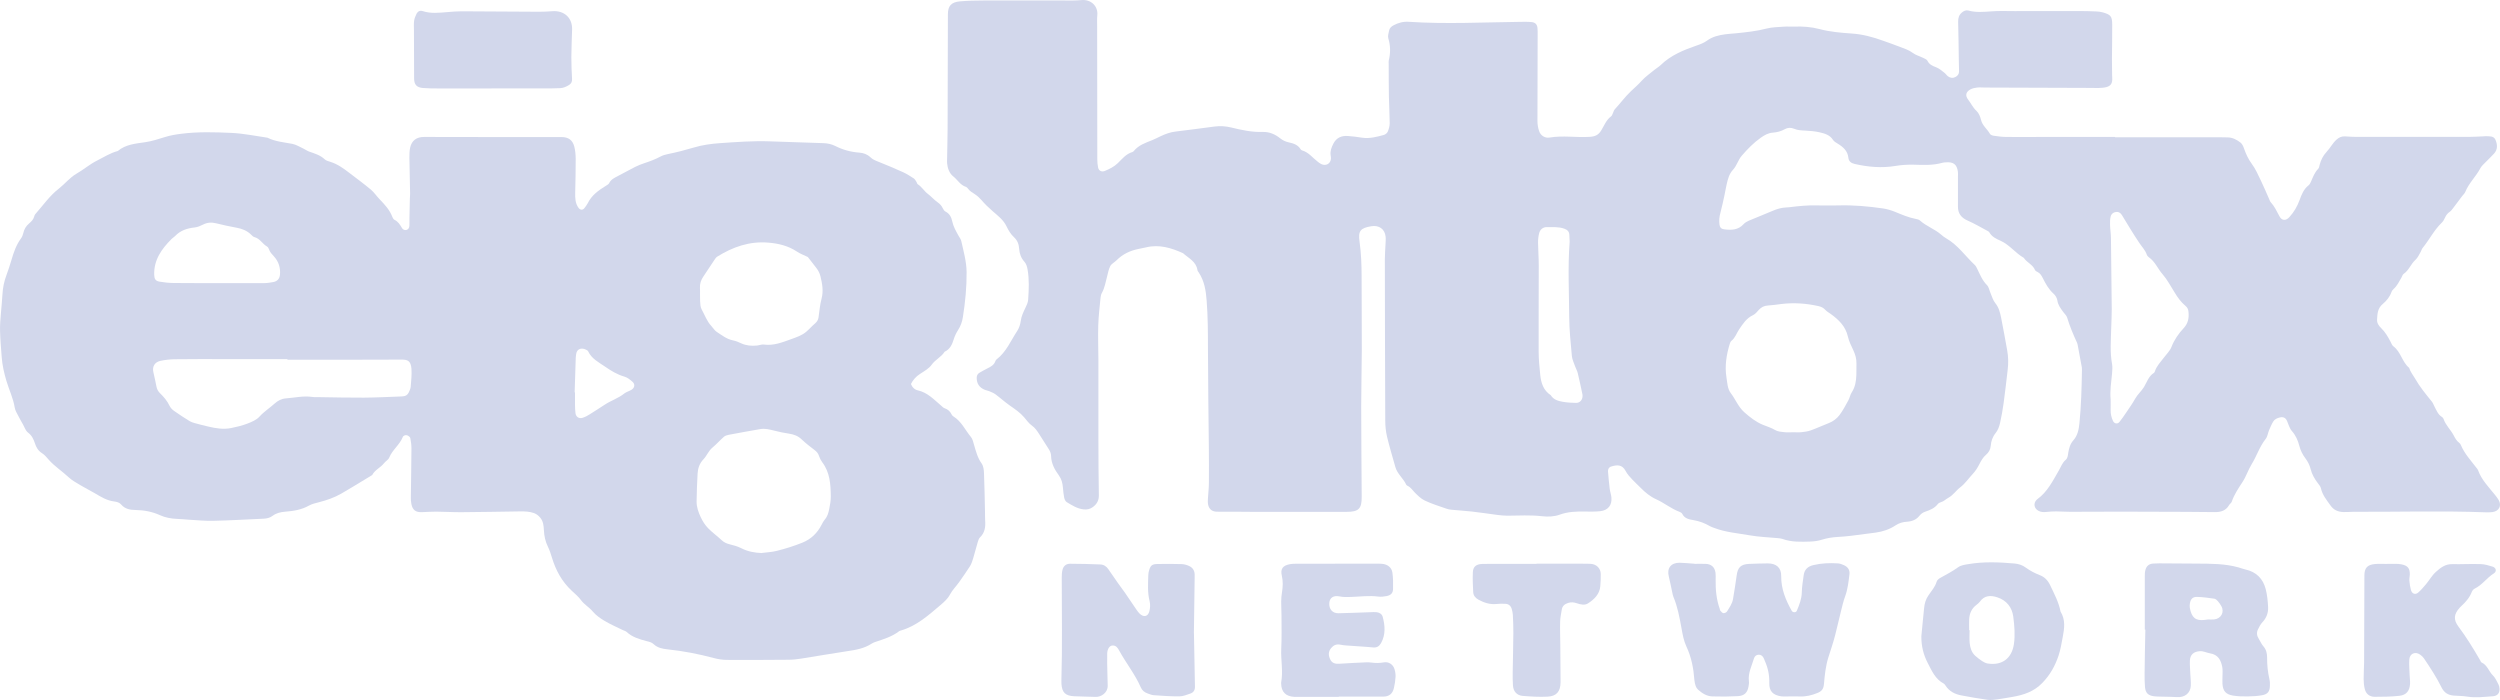
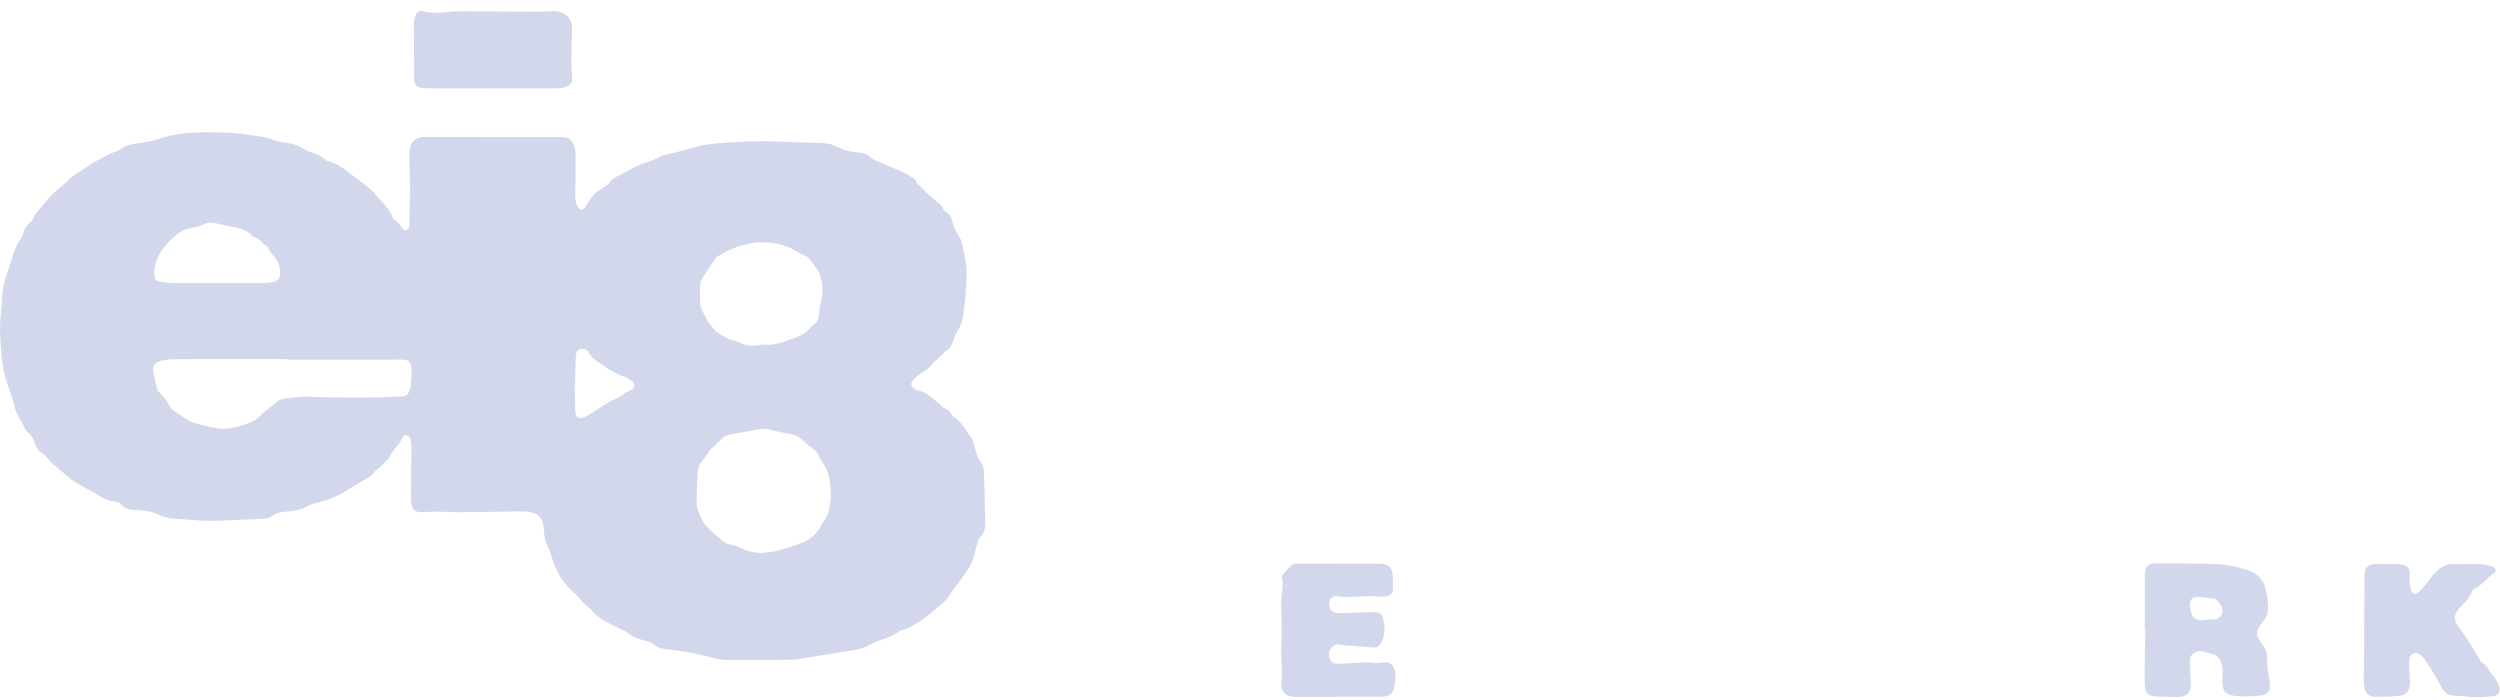
<svg xmlns="http://www.w3.org/2000/svg" width="50" height="14" viewBox="0 0 50 14" fill="none">
-   <path d="M42.303 2.745C42.998 2.745 43.694 2.745 44.389 2.745C44.443 2.745 44.495 2.748 44.549 2.748C44.651 2.748 44.734 2.794 44.808 2.85C44.842 2.876 44.865 2.924 44.879 2.966C44.918 3.076 44.963 3.179 45.035 3.276C45.111 3.377 45.162 3.498 45.218 3.613C45.276 3.733 45.328 3.857 45.382 3.979C45.392 4 45.398 4.025 45.413 4.042C45.489 4.125 45.536 4.225 45.588 4.324C45.635 4.415 45.716 4.421 45.787 4.343C45.88 4.242 45.946 4.127 45.992 4C46.032 3.891 46.074 3.782 46.172 3.706C46.194 3.689 46.207 3.66 46.219 3.634C46.259 3.543 46.291 3.45 46.364 3.376C46.383 3.358 46.385 3.324 46.393 3.296C46.419 3.199 46.461 3.113 46.532 3.037C46.604 2.961 46.65 2.865 46.73 2.793C46.782 2.747 46.833 2.723 46.904 2.728C47.005 2.737 47.106 2.738 47.207 2.738C47.925 2.738 48.645 2.738 49.364 2.738C49.464 2.738 49.566 2.731 49.666 2.727C49.684 2.727 49.702 2.723 49.72 2.724C49.79 2.727 49.874 2.717 49.908 2.793C49.949 2.887 49.958 2.987 49.881 3.072C49.83 3.129 49.773 3.18 49.721 3.235C49.68 3.277 49.632 3.317 49.606 3.367C49.519 3.531 49.377 3.663 49.306 3.837C49.294 3.869 49.265 3.893 49.244 3.921C49.184 4 49.125 4.081 49.065 4.159C49.044 4.186 49.023 4.217 48.995 4.236C48.949 4.267 48.92 4.306 48.898 4.357C48.883 4.393 48.86 4.431 48.831 4.458C48.678 4.606 48.586 4.797 48.453 4.959C48.434 4.981 48.429 5.013 48.414 5.037C48.382 5.092 48.355 5.155 48.309 5.197C48.216 5.28 48.179 5.406 48.073 5.478C48.051 5.493 48.043 5.527 48.029 5.552C47.982 5.633 47.942 5.718 47.87 5.782C47.853 5.797 47.837 5.818 47.83 5.839C47.797 5.936 47.731 6.016 47.657 6.078C47.55 6.166 47.548 6.278 47.541 6.393C47.537 6.462 47.577 6.518 47.623 6.562C47.705 6.641 47.759 6.736 47.811 6.835C47.828 6.865 47.839 6.905 47.865 6.924C48.018 7.035 48.04 7.239 48.183 7.357C48.206 7.436 48.26 7.499 48.301 7.57C48.395 7.737 48.517 7.884 48.637 8.032C48.662 8.063 48.674 8.104 48.694 8.14C48.733 8.211 48.76 8.29 48.836 8.337C48.85 8.346 48.865 8.361 48.87 8.376C48.911 8.501 49.01 8.59 49.071 8.703C49.101 8.76 49.13 8.817 49.184 8.856C49.198 8.867 49.209 8.882 49.216 8.898C49.289 9.073 49.418 9.211 49.531 9.359C49.541 9.373 49.555 9.386 49.56 9.402C49.63 9.598 49.777 9.744 49.903 9.902C49.928 9.934 49.954 9.967 49.974 10.002C50.038 10.116 49.98 10.225 49.846 10.242C49.8 10.248 49.751 10.248 49.704 10.246C48.825 10.213 47.945 10.24 47.066 10.236C47.001 10.236 46.936 10.244 46.871 10.241C46.765 10.238 46.676 10.203 46.612 10.112C46.534 10.003 46.448 9.9 46.418 9.764C46.41 9.727 46.379 9.693 46.355 9.661C46.291 9.576 46.239 9.487 46.213 9.383C46.194 9.305 46.158 9.233 46.107 9.165C46.051 9.092 46.01 9.007 45.986 8.915C45.958 8.809 45.916 8.709 45.838 8.621C45.79 8.567 45.771 8.487 45.74 8.418C45.712 8.355 45.666 8.333 45.597 8.349C45.543 8.362 45.493 8.384 45.465 8.43C45.432 8.484 45.407 8.544 45.382 8.602C45.357 8.661 45.351 8.732 45.313 8.779C45.191 8.933 45.135 9.119 45.034 9.283C44.964 9.396 44.924 9.528 44.851 9.639C44.769 9.766 44.684 9.889 44.635 10.034C44.626 10.06 44.595 10.078 44.581 10.103C44.518 10.214 44.414 10.244 44.294 10.242C44.105 10.24 43.915 10.238 43.724 10.237C43.291 10.235 42.856 10.233 42.423 10.233C42.084 10.233 41.746 10.236 41.407 10.236C41.312 10.236 41.217 10.229 41.122 10.228C41.057 10.228 40.992 10.232 40.927 10.239C40.872 10.245 40.82 10.243 40.771 10.217C40.681 10.171 40.663 10.068 40.731 9.998C40.735 9.994 40.739 9.989 40.744 9.986C40.951 9.836 41.057 9.615 41.18 9.404C41.221 9.334 41.246 9.254 41.312 9.199C41.356 9.162 41.357 9.106 41.365 9.056C41.381 8.964 41.402 8.879 41.47 8.803C41.553 8.71 41.577 8.585 41.589 8.462C41.624 8.11 41.633 7.756 41.639 7.401C41.639 7.385 41.639 7.367 41.637 7.35C41.611 7.207 41.585 7.065 41.558 6.923C41.553 6.9 41.551 6.876 41.541 6.855C41.465 6.691 41.395 6.525 41.343 6.352C41.331 6.311 41.291 6.276 41.264 6.239C41.213 6.168 41.16 6.101 41.147 6.008C41.14 5.961 41.109 5.907 41.071 5.874C40.972 5.785 40.912 5.674 40.855 5.56C40.83 5.513 40.806 5.468 40.755 5.442C40.734 5.432 40.708 5.419 40.7 5.4C40.656 5.291 40.536 5.251 40.476 5.157C40.307 5.061 40.192 4.896 40.009 4.814C39.925 4.778 39.835 4.734 39.787 4.647C39.782 4.637 39.77 4.629 39.761 4.624C39.626 4.552 39.495 4.474 39.354 4.412C39.224 4.355 39.158 4.269 39.159 4.131C39.16 3.933 39.159 3.736 39.159 3.538C39.159 3.503 39.163 3.468 39.158 3.434C39.138 3.287 39.067 3.234 38.916 3.247C38.893 3.248 38.869 3.249 38.846 3.256C38.66 3.309 38.471 3.3 38.28 3.294C38.156 3.291 38.03 3.298 37.907 3.319C37.633 3.364 37.363 3.341 37.094 3.279C37.023 3.263 36.975 3.228 36.967 3.153C36.953 3.018 36.863 2.939 36.754 2.873C36.72 2.852 36.681 2.83 36.66 2.798C36.597 2.698 36.494 2.67 36.391 2.646C36.299 2.625 36.202 2.617 36.108 2.612C36.031 2.608 35.955 2.607 35.882 2.575C35.818 2.548 35.752 2.551 35.693 2.585C35.619 2.627 35.541 2.646 35.456 2.653C35.366 2.659 35.291 2.701 35.216 2.754C35.069 2.858 34.948 2.984 34.834 3.116C34.763 3.198 34.735 3.315 34.662 3.393C34.579 3.482 34.557 3.586 34.532 3.692C34.516 3.759 34.506 3.829 34.491 3.897C34.465 4.015 34.441 4.135 34.409 4.253C34.386 4.333 34.379 4.413 34.39 4.494C34.397 4.548 34.426 4.58 34.481 4.586C34.627 4.606 34.765 4.602 34.874 4.481C34.9 4.452 34.939 4.431 34.976 4.414C35.133 4.347 35.293 4.286 35.45 4.218C35.538 4.18 35.627 4.153 35.724 4.149C35.795 4.147 35.865 4.133 35.936 4.127C36.025 4.12 36.113 4.109 36.202 4.108C36.392 4.105 36.583 4.114 36.773 4.108C37.071 4.1 37.367 4.126 37.66 4.169C37.742 4.181 37.822 4.205 37.899 4.236C38.036 4.292 38.17 4.351 38.318 4.379C38.346 4.384 38.379 4.392 38.399 4.41C38.526 4.525 38.694 4.58 38.822 4.692C38.853 4.719 38.885 4.745 38.921 4.765C39.157 4.899 39.306 5.122 39.498 5.302C39.519 5.322 39.531 5.351 39.544 5.376C39.6 5.49 39.645 5.608 39.74 5.703C39.778 5.741 39.787 5.808 39.81 5.861C39.84 5.93 39.86 6.008 39.907 6.064C39.978 6.152 40.001 6.251 40.022 6.352C40.065 6.569 40.104 6.785 40.143 7.002C40.167 7.135 40.17 7.268 40.153 7.401C40.127 7.62 40.103 7.84 40.073 8.058C40.054 8.196 40.03 8.334 39.999 8.469C39.983 8.536 39.957 8.606 39.914 8.659C39.851 8.736 39.822 8.823 39.815 8.915C39.808 8.99 39.777 9.046 39.721 9.095C39.662 9.145 39.625 9.21 39.59 9.278C39.554 9.351 39.509 9.422 39.454 9.48C39.37 9.569 39.303 9.673 39.203 9.748C39.12 9.811 39.064 9.903 38.967 9.956C38.916 9.983 38.877 10.028 38.817 10.044C38.795 10.05 38.771 10.063 38.757 10.08C38.693 10.164 38.6 10.202 38.504 10.234C38.457 10.25 38.421 10.276 38.39 10.314C38.329 10.393 38.241 10.428 38.143 10.434C38.057 10.439 37.981 10.461 37.91 10.508C37.79 10.588 37.656 10.632 37.513 10.652C37.348 10.675 37.184 10.696 37.019 10.716C36.931 10.726 36.842 10.735 36.753 10.739C36.645 10.745 36.541 10.762 36.438 10.794C36.366 10.817 36.287 10.828 36.211 10.831C36.021 10.837 35.831 10.845 35.647 10.778C35.619 10.768 35.589 10.767 35.559 10.763C35.37 10.745 35.179 10.739 34.992 10.706C34.754 10.664 34.509 10.646 34.28 10.557C34.252 10.546 34.223 10.538 34.198 10.523C34.095 10.463 33.987 10.422 33.867 10.402C33.78 10.388 33.69 10.37 33.645 10.277C33.636 10.258 33.611 10.245 33.589 10.236C33.422 10.174 33.285 10.058 33.123 9.985C33.003 9.931 32.904 9.849 32.813 9.756C32.759 9.701 32.702 9.651 32.65 9.595C32.598 9.54 32.547 9.486 32.511 9.417C32.444 9.29 32.342 9.292 32.22 9.332C32.176 9.346 32.157 9.387 32.16 9.429C32.169 9.545 32.18 9.66 32.194 9.775C32.201 9.833 32.222 9.889 32.228 9.946C32.244 10.102 32.162 10.207 32.003 10.224C31.904 10.234 31.801 10.233 31.701 10.231C31.527 10.228 31.358 10.233 31.192 10.294C31.08 10.334 30.958 10.338 30.839 10.324C30.608 10.298 30.376 10.312 30.145 10.314C30.08 10.314 30.015 10.306 29.951 10.299C29.78 10.277 29.61 10.25 29.439 10.231C29.304 10.216 29.167 10.208 29.031 10.195C28.995 10.192 28.96 10.185 28.927 10.173C28.782 10.122 28.634 10.077 28.496 10.011C28.419 9.975 28.353 9.909 28.292 9.847C28.247 9.801 28.214 9.745 28.152 9.717C28.142 9.711 28.13 9.704 28.125 9.695C28.068 9.567 27.945 9.479 27.907 9.34C27.851 9.139 27.79 8.939 27.741 8.735C27.716 8.629 27.705 8.518 27.705 8.407C27.7 7.333 27.699 6.258 27.697 5.184C27.697 5.086 27.706 4.986 27.71 4.888C27.712 4.836 27.718 4.783 27.712 4.732C27.696 4.58 27.579 4.498 27.424 4.525C27.208 4.561 27.16 4.619 27.191 4.832C27.223 5.064 27.232 5.295 27.232 5.527C27.232 6.021 27.237 6.514 27.236 7.008C27.235 7.38 27.224 7.751 27.224 8.123C27.224 8.728 27.231 9.332 27.234 9.935C27.236 10.175 27.174 10.237 26.932 10.237C26.302 10.237 25.673 10.238 25.043 10.237C24.811 10.237 24.579 10.231 24.348 10.234C24.251 10.236 24.18 10.192 24.161 10.086C24.154 10.047 24.157 10.005 24.159 9.965C24.165 9.861 24.178 9.757 24.178 9.653C24.181 9.421 24.178 9.189 24.177 8.956C24.171 8.294 24.16 7.631 24.159 6.969C24.159 6.65 24.158 6.33 24.133 6.012C24.118 5.813 24.088 5.619 23.974 5.448C23.964 5.434 23.951 5.419 23.949 5.402C23.924 5.231 23.772 5.164 23.661 5.064C23.426 4.958 23.185 4.883 22.922 4.947C22.869 4.959 22.817 4.97 22.765 4.98C22.599 5.014 22.453 5.084 22.333 5.204C22.292 5.246 22.231 5.274 22.206 5.321C22.171 5.386 22.16 5.464 22.14 5.537C22.111 5.643 22.095 5.753 22.041 5.852C22.024 5.881 22.014 5.918 22.011 5.952C21.993 6.136 21.971 6.321 21.965 6.507C21.958 6.739 21.967 6.971 21.968 7.203C21.968 7.732 21.966 8.26 21.968 8.789C21.968 9.161 21.971 9.532 21.977 9.904C21.979 10.007 21.939 10.081 21.857 10.141C21.802 10.182 21.742 10.195 21.673 10.188C21.544 10.174 21.439 10.105 21.334 10.042C21.308 10.026 21.291 9.986 21.284 9.955C21.27 9.887 21.264 9.817 21.258 9.748C21.25 9.661 21.232 9.583 21.176 9.506C21.093 9.393 21.025 9.268 21.022 9.122C21.021 9.067 21.001 9.021 20.971 8.976C20.908 8.879 20.847 8.779 20.783 8.681C20.742 8.618 20.702 8.556 20.636 8.51C20.575 8.468 20.532 8.402 20.482 8.345C20.402 8.252 20.302 8.184 20.201 8.114C20.1 8.044 20.009 7.96 19.909 7.886C19.873 7.859 19.828 7.843 19.785 7.824C19.758 7.812 19.728 7.809 19.7 7.798C19.587 7.752 19.534 7.674 19.534 7.556C19.534 7.512 19.551 7.477 19.591 7.454C19.642 7.425 19.693 7.395 19.746 7.369C19.817 7.335 19.883 7.299 19.909 7.219C19.913 7.209 19.921 7.198 19.929 7.19C20.126 7.04 20.216 6.813 20.346 6.616C20.383 6.559 20.406 6.487 20.415 6.42C20.427 6.324 20.467 6.243 20.507 6.159C20.532 6.108 20.559 6.052 20.563 5.996C20.577 5.793 20.587 5.59 20.551 5.387C20.54 5.329 20.526 5.276 20.484 5.23C20.42 5.158 20.39 5.072 20.383 4.975C20.377 4.887 20.351 4.81 20.279 4.743C20.216 4.686 20.169 4.607 20.132 4.53C20.07 4.397 19.954 4.312 19.849 4.22C19.769 4.151 19.695 4.078 19.626 3.998C19.588 3.955 19.544 3.914 19.495 3.883C19.445 3.851 19.395 3.822 19.36 3.773C19.349 3.759 19.335 3.743 19.321 3.738C19.205 3.703 19.152 3.596 19.065 3.528C18.989 3.469 18.951 3.367 18.942 3.265C18.939 3.237 18.942 3.208 18.942 3.178C18.945 2.975 18.951 2.772 18.952 2.569C18.955 1.808 18.957 1.047 18.958 0.286C18.958 0.119 19.024 0.043 19.2 0.027C19.354 0.014 19.509 0.01 19.663 0.01C20.21 0.008 20.756 0.01 21.303 0.01C21.41 0.01 21.518 0.013 21.624 0.002C21.826 -0.019 21.965 0.131 21.946 0.304C21.939 0.378 21.943 0.455 21.943 0.53C21.944 1.413 21.945 2.296 21.946 3.179C21.946 3.237 21.95 3.296 21.962 3.352C21.977 3.418 22.035 3.445 22.099 3.418C22.191 3.379 22.277 3.338 22.354 3.265C22.44 3.182 22.518 3.08 22.644 3.042C22.654 3.039 22.667 3.031 22.674 3.023C22.77 2.902 22.912 2.856 23.049 2.801C23.104 2.779 23.156 2.751 23.209 2.726C23.305 2.681 23.404 2.643 23.512 2.631C23.771 2.601 24.03 2.564 24.289 2.531C24.402 2.516 24.513 2.523 24.625 2.55C24.832 2.601 25.041 2.646 25.258 2.639C25.388 2.635 25.503 2.686 25.602 2.765C25.655 2.807 25.708 2.832 25.774 2.847C25.867 2.867 25.959 2.895 26.012 2.985C26.017 2.994 26.028 3.003 26.039 3.007C26.171 3.044 26.249 3.153 26.351 3.231C26.374 3.249 26.398 3.269 26.424 3.281C26.516 3.326 26.61 3.276 26.619 3.176C26.62 3.153 26.617 3.13 26.613 3.107C26.6 3.022 26.629 2.949 26.667 2.874C26.729 2.752 26.831 2.711 26.959 2.72C27.054 2.726 27.148 2.739 27.242 2.754C27.394 2.776 27.538 2.737 27.68 2.698C27.71 2.689 27.745 2.659 27.756 2.631C27.778 2.579 27.794 2.52 27.794 2.465C27.793 2.285 27.781 2.105 27.778 1.926C27.774 1.71 27.775 1.496 27.774 1.281C27.774 1.258 27.77 1.233 27.775 1.211C27.812 1.061 27.811 0.915 27.766 0.766C27.752 0.72 27.772 0.663 27.782 0.611C27.791 0.562 27.824 0.532 27.869 0.507C27.965 0.455 28.067 0.428 28.176 0.436C28.918 0.485 29.661 0.446 30.403 0.437C30.48 0.436 30.558 0.434 30.635 0.442C30.704 0.449 30.741 0.488 30.749 0.555C30.754 0.6 30.753 0.647 30.753 0.693C30.752 1.269 30.749 1.843 30.749 2.419C30.749 2.487 30.76 2.559 30.783 2.623C30.812 2.711 30.899 2.767 30.992 2.751C31.258 2.706 31.525 2.754 31.792 2.737C31.899 2.731 31.967 2.702 32.023 2.611C32.084 2.514 32.123 2.399 32.223 2.326C32.24 2.314 32.246 2.287 32.257 2.266C32.27 2.24 32.276 2.209 32.294 2.188C32.405 2.069 32.5 1.936 32.619 1.824C32.691 1.755 32.766 1.692 32.833 1.616C32.907 1.534 33 1.471 33.086 1.399C33.127 1.365 33.175 1.339 33.212 1.303C33.415 1.105 33.67 1.001 33.934 0.91C34.006 0.886 34.08 0.857 34.14 0.813C34.25 0.732 34.375 0.704 34.504 0.686C34.574 0.676 34.646 0.673 34.718 0.666C34.924 0.645 35.13 0.624 35.332 0.571C35.446 0.542 35.567 0.542 35.685 0.533C35.75 0.528 35.816 0.535 35.881 0.532C36.054 0.526 36.225 0.537 36.393 0.582C36.6 0.637 36.814 0.655 37.028 0.67C37.25 0.684 37.46 0.741 37.666 0.816C37.777 0.857 37.89 0.894 38 0.938C38.088 0.972 38.177 0.999 38.255 1.058C38.315 1.103 38.393 1.123 38.462 1.157C38.493 1.172 38.535 1.188 38.548 1.214C38.585 1.29 38.649 1.318 38.724 1.346C38.783 1.368 38.833 1.414 38.884 1.452C38.912 1.473 38.931 1.504 38.959 1.526C39.004 1.56 39.056 1.568 39.109 1.54C39.155 1.516 39.181 1.48 39.181 1.429C39.181 1.348 39.178 1.266 39.176 1.185C39.172 0.935 39.17 0.686 39.163 0.436C39.161 0.36 39.18 0.299 39.238 0.25C39.276 0.218 39.319 0.198 39.368 0.211C39.521 0.253 39.673 0.238 39.828 0.227C39.981 0.215 40.136 0.222 40.29 0.222C40.73 0.222 41.17 0.221 41.61 0.221C41.716 0.221 41.824 0.225 41.93 0.229C41.971 0.231 42.014 0.236 42.053 0.247C42.216 0.293 42.243 0.325 42.244 0.493C42.246 0.72 42.24 0.947 42.239 1.173C42.239 1.283 42.24 1.393 42.242 1.504C42.242 1.532 42.247 1.562 42.245 1.591C42.242 1.675 42.21 1.72 42.125 1.743C42.074 1.756 42.02 1.758 41.967 1.76C41.884 1.761 41.8 1.758 41.717 1.758C41.045 1.755 40.374 1.754 39.703 1.751C39.649 1.751 39.595 1.745 39.542 1.751C39.496 1.756 39.448 1.767 39.408 1.788C39.319 1.837 39.299 1.91 39.362 1.991C39.419 2.064 39.456 2.15 39.528 2.216C39.576 2.26 39.606 2.334 39.621 2.4C39.649 2.515 39.746 2.581 39.799 2.677C39.81 2.698 39.848 2.711 39.875 2.715C39.958 2.727 40.04 2.738 40.123 2.739C40.361 2.742 40.598 2.739 40.836 2.739C41.323 2.739 41.81 2.739 42.297 2.739L42.303 2.745ZM35.867 8.645C35.921 8.645 35.974 8.65 36.027 8.644C36.091 8.637 36.157 8.629 36.217 8.607C36.339 8.563 36.456 8.508 36.578 8.461C36.663 8.428 36.735 8.372 36.787 8.305C36.857 8.213 36.911 8.109 36.967 8.007C36.995 7.957 37.003 7.895 37.035 7.847C37.105 7.74 37.123 7.621 37.127 7.499C37.13 7.424 37.127 7.348 37.129 7.273C37.132 7.178 37.106 7.09 37.066 7.004C37.023 6.915 36.979 6.824 36.957 6.729C36.911 6.527 36.776 6.396 36.616 6.28C36.578 6.253 36.536 6.23 36.505 6.196C36.467 6.154 36.422 6.134 36.369 6.122C36.123 6.067 35.876 6.05 35.627 6.08C35.538 6.091 35.45 6.105 35.361 6.11C35.284 6.114 35.226 6.143 35.176 6.198C35.141 6.236 35.106 6.282 35.06 6.303C34.929 6.364 34.858 6.477 34.783 6.587C34.731 6.664 34.705 6.757 34.627 6.818C34.611 6.83 34.602 6.857 34.595 6.878C34.528 7.096 34.493 7.319 34.529 7.547C34.547 7.656 34.548 7.774 34.616 7.863C34.711 7.987 34.764 8.136 34.886 8.245C35.001 8.346 35.118 8.439 35.26 8.497C35.342 8.53 35.426 8.555 35.503 8.601C35.555 8.633 35.627 8.637 35.69 8.644C35.749 8.651 35.809 8.645 35.868 8.645L35.867 8.645ZM42.213 7.991C42.213 8.061 42.215 8.13 42.213 8.2C42.211 8.277 42.228 8.35 42.26 8.419C42.287 8.476 42.35 8.487 42.389 8.439C42.437 8.38 42.479 8.317 42.522 8.254C42.583 8.162 42.649 8.073 42.702 7.976C42.751 7.888 42.829 7.824 42.88 7.74C42.939 7.642 42.971 7.525 43.078 7.458C43.087 7.452 43.094 7.44 43.097 7.429C43.131 7.32 43.212 7.241 43.278 7.152C43.33 7.082 43.399 7.018 43.429 6.94C43.485 6.795 43.571 6.673 43.675 6.561C43.762 6.468 43.782 6.359 43.77 6.238C43.766 6.189 43.75 6.151 43.71 6.118C43.619 6.042 43.551 5.947 43.491 5.847C43.414 5.724 43.345 5.592 43.251 5.484C43.155 5.375 43.102 5.232 42.978 5.146C42.959 5.133 42.942 5.112 42.935 5.091C42.904 5.001 42.837 4.935 42.786 4.858C42.666 4.68 42.556 4.495 42.444 4.311C42.418 4.267 42.387 4.237 42.334 4.239C42.273 4.241 42.229 4.275 42.214 4.327C42.2 4.381 42.199 4.441 42.201 4.497C42.203 4.584 42.218 4.67 42.219 4.757C42.226 5.233 42.231 5.708 42.235 6.185C42.236 6.312 42.227 6.44 42.224 6.567C42.219 6.804 42.197 7.041 42.241 7.279C42.252 7.34 42.246 7.406 42.241 7.469C42.225 7.642 42.196 7.815 42.213 7.99V7.991ZM31.393 4.835C31.391 4.805 31.388 4.753 31.387 4.701C31.386 4.634 31.35 4.597 31.287 4.574C31.171 4.532 31.052 4.545 30.935 4.542C30.86 4.541 30.799 4.592 30.782 4.668C30.767 4.729 30.76 4.793 30.761 4.857C30.763 5.008 30.775 5.158 30.775 5.308C30.775 5.883 30.771 6.457 30.773 7.032C30.773 7.188 30.79 7.345 30.805 7.501C30.822 7.66 30.868 7.808 31.015 7.904C31.069 7.993 31.162 8.02 31.255 8.036C31.343 8.051 31.432 8.057 31.521 8.058C31.598 8.059 31.65 7.998 31.651 7.921C31.651 7.904 31.65 7.886 31.645 7.869C31.616 7.733 31.588 7.597 31.555 7.462C31.545 7.417 31.519 7.376 31.504 7.332C31.48 7.261 31.443 7.19 31.437 7.118C31.413 6.857 31.386 6.597 31.384 6.336C31.382 5.843 31.354 5.35 31.393 4.835Z" fill="#D2D7EB" />
  <path d="M18.216 7.674C18.243 7.746 18.294 7.794 18.356 7.807C18.554 7.851 18.68 7.993 18.823 8.113C18.846 8.132 18.866 8.157 18.893 8.165C18.96 8.187 19.003 8.229 19.033 8.29C19.04 8.306 19.054 8.32 19.069 8.329C19.231 8.429 19.303 8.601 19.419 8.74C19.454 8.782 19.465 8.845 19.482 8.901C19.52 9.029 19.551 9.156 19.633 9.27C19.67 9.323 19.678 9.402 19.68 9.47C19.691 9.725 19.694 9.981 19.7 10.236C19.702 10.294 19.699 10.352 19.703 10.411C19.712 10.537 19.699 10.653 19.599 10.749C19.576 10.772 19.565 10.809 19.555 10.842C19.523 10.948 19.497 11.055 19.465 11.161C19.448 11.216 19.431 11.272 19.401 11.322C19.333 11.43 19.258 11.534 19.185 11.639C19.125 11.725 19.049 11.797 18.998 11.893C18.957 11.972 18.882 12.04 18.811 12.1C18.569 12.305 18.333 12.52 18.015 12.611C18.004 12.614 17.992 12.617 17.983 12.624C17.84 12.734 17.669 12.785 17.5 12.841C17.478 12.849 17.456 12.859 17.436 12.871C17.289 12.968 17.121 12.998 16.949 13.023C16.638 13.07 16.328 13.124 16.018 13.173C15.937 13.186 15.852 13.195 15.77 13.195C15.36 13.199 14.95 13.2 14.54 13.198C14.453 13.198 14.362 13.184 14.277 13.161C13.973 13.08 13.665 13.02 13.352 12.987C13.249 12.976 13.151 12.957 13.074 12.884C13.034 12.845 12.982 12.835 12.93 12.822C12.787 12.784 12.644 12.743 12.532 12.638C12.512 12.62 12.479 12.613 12.453 12.6C12.331 12.54 12.206 12.486 12.089 12.416C12.005 12.366 11.919 12.306 11.857 12.232C11.785 12.145 11.686 12.093 11.618 12C11.569 11.933 11.498 11.874 11.435 11.815C11.235 11.629 11.115 11.404 11.038 11.15C11.016 11.078 10.993 11.005 10.96 10.938C10.907 10.831 10.883 10.72 10.878 10.602C10.873 10.516 10.866 10.428 10.806 10.355C10.771 10.313 10.733 10.282 10.681 10.262C10.589 10.229 10.495 10.227 10.4 10.228C10.008 10.234 9.616 10.241 9.224 10.244C9.057 10.245 8.891 10.234 8.725 10.233C8.631 10.233 8.536 10.239 8.441 10.243C8.315 10.248 8.253 10.203 8.228 10.082C8.218 10.037 8.216 9.989 8.217 9.944C8.221 9.618 8.227 9.293 8.229 8.968C8.229 8.9 8.22 8.829 8.206 8.762C8.202 8.74 8.17 8.717 8.145 8.707C8.11 8.695 8.068 8.709 8.054 8.744C7.993 8.897 7.847 8.997 7.785 9.151C7.767 9.196 7.71 9.225 7.678 9.267C7.61 9.354 7.496 9.398 7.444 9.501C7.314 9.579 7.183 9.659 7.053 9.738C6.978 9.783 6.902 9.828 6.826 9.872C6.687 9.952 6.537 10.004 6.381 10.044C6.312 10.062 6.24 10.078 6.179 10.112C6.03 10.196 5.867 10.221 5.701 10.234C5.609 10.242 5.526 10.261 5.453 10.316C5.399 10.356 5.339 10.371 5.27 10.374C4.937 10.388 4.605 10.409 4.273 10.416C4.108 10.421 3.941 10.403 3.775 10.394C3.698 10.389 3.621 10.38 3.543 10.378C3.424 10.373 3.307 10.353 3.198 10.303C3.044 10.233 2.881 10.203 2.714 10.2C2.603 10.199 2.501 10.181 2.425 10.092C2.389 10.049 2.335 10.036 2.282 10.029C2.136 10.011 2.017 9.936 1.895 9.864C1.804 9.811 1.708 9.763 1.617 9.709C1.532 9.657 1.441 9.61 1.37 9.543C1.243 9.423 1.092 9.328 0.976 9.196C0.933 9.148 0.892 9.095 0.838 9.062C0.762 9.013 0.725 8.948 0.699 8.868C0.672 8.786 0.638 8.71 0.561 8.652C0.513 8.617 0.492 8.546 0.461 8.491C0.43 8.436 0.397 8.381 0.369 8.324C0.34 8.268 0.303 8.21 0.294 8.149C0.264 7.963 0.181 7.795 0.128 7.617C0.082 7.46 0.045 7.302 0.034 7.14C0.021 6.966 0.005 6.792 0.001 6.618C-0.003 6.502 0.009 6.385 0.018 6.27C0.027 6.143 0.043 6.016 0.049 5.888C0.056 5.753 0.083 5.624 0.131 5.497C0.168 5.4 0.199 5.3 0.229 5.2C0.273 5.049 0.323 4.901 0.418 4.771C0.442 4.74 0.457 4.7 0.466 4.662C0.483 4.585 0.521 4.52 0.581 4.47C0.627 4.431 0.667 4.391 0.684 4.331C0.688 4.314 0.694 4.297 0.705 4.284C0.86 4.109 0.993 3.914 1.18 3.77C1.3 3.676 1.394 3.553 1.528 3.475C1.67 3.394 1.794 3.285 1.942 3.211C2.078 3.143 2.206 3.059 2.356 3.02C2.514 2.887 2.709 2.873 2.904 2.844C3.038 2.825 3.169 2.781 3.299 2.741C3.407 2.707 3.517 2.689 3.629 2.675C3.961 2.633 4.295 2.643 4.626 2.658C4.868 2.668 5.108 2.72 5.349 2.754C5.505 2.832 5.678 2.845 5.846 2.877C5.925 2.892 5.997 2.94 6.072 2.974C6.109 2.991 6.143 3.017 6.181 3.031C6.292 3.07 6.406 3.102 6.495 3.187C6.523 3.213 6.568 3.225 6.608 3.237C6.752 3.282 6.87 3.368 6.987 3.458C7.131 3.568 7.278 3.676 7.417 3.792C7.484 3.848 7.533 3.925 7.594 3.987C7.696 4.093 7.796 4.2 7.848 4.341C7.856 4.362 7.871 4.386 7.889 4.396C7.963 4.431 8.001 4.495 8.04 4.561C8.058 4.592 8.092 4.609 8.132 4.598C8.171 4.586 8.185 4.553 8.188 4.517C8.191 4.465 8.188 4.413 8.189 4.36C8.191 4.233 8.194 4.105 8.197 3.978C8.197 3.943 8.203 3.909 8.202 3.874C8.197 3.636 8.191 3.398 8.188 3.159C8.188 3.09 8.188 3.019 8.203 2.952C8.235 2.808 8.334 2.738 8.483 2.739C8.916 2.741 9.35 2.74 9.784 2.741C10.265 2.741 10.747 2.741 11.228 2.741C11.368 2.741 11.452 2.8 11.486 2.933C11.506 3.011 11.513 3.094 11.514 3.175C11.514 3.401 11.51 3.628 11.504 3.854C11.502 3.96 11.504 4.064 11.569 4.155C11.603 4.202 11.653 4.207 11.687 4.164C11.712 4.131 11.738 4.098 11.756 4.063C11.834 3.903 11.972 3.806 12.118 3.716C12.142 3.701 12.173 3.685 12.184 3.661C12.221 3.587 12.291 3.556 12.359 3.52C12.474 3.462 12.586 3.397 12.701 3.339C12.759 3.31 12.82 3.286 12.882 3.265C12.995 3.228 13.105 3.187 13.21 3.131C13.255 3.106 13.307 3.092 13.36 3.081C13.534 3.046 13.704 3.002 13.875 2.951C14.043 2.9 14.224 2.875 14.4 2.863C14.732 2.84 15.065 2.815 15.397 2.827C15.754 2.841 16.11 2.853 16.466 2.863C16.551 2.865 16.631 2.883 16.706 2.92C16.856 2.996 17.015 3.04 17.183 3.052C17.269 3.058 17.346 3.086 17.408 3.145C17.451 3.187 17.503 3.209 17.559 3.231C17.73 3.299 17.899 3.37 18.066 3.446C18.14 3.48 18.209 3.526 18.278 3.57C18.3 3.586 18.313 3.615 18.33 3.639C18.339 3.653 18.342 3.676 18.355 3.685C18.436 3.736 18.483 3.822 18.555 3.876C18.626 3.93 18.683 3.998 18.755 4.048C18.8 4.079 18.833 4.117 18.856 4.166C18.868 4.192 18.887 4.22 18.911 4.232C18.994 4.274 19.029 4.349 19.045 4.428C19.067 4.533 19.12 4.623 19.17 4.714C19.19 4.75 19.218 4.784 19.226 4.823C19.271 5.026 19.329 5.227 19.332 5.439C19.335 5.742 19.305 6.041 19.258 6.341C19.244 6.435 19.212 6.522 19.162 6.6C19.124 6.66 19.095 6.72 19.074 6.788C19.043 6.89 19 6.985 18.892 7.035C18.828 7.14 18.707 7.191 18.633 7.295C18.579 7.372 18.483 7.424 18.4 7.479C18.318 7.531 18.26 7.599 18.219 7.68L18.216 7.674ZM15.238 11.059C15.338 11.046 15.44 11.042 15.537 11.017C15.709 10.974 15.878 10.921 16.043 10.855C16.224 10.783 16.348 10.659 16.433 10.493C16.451 10.457 16.471 10.42 16.497 10.389C16.55 10.329 16.569 10.255 16.584 10.183C16.601 10.098 16.617 10.01 16.616 9.924C16.613 9.686 16.599 9.448 16.445 9.245C16.418 9.208 16.395 9.165 16.381 9.122C16.365 9.068 16.334 9.033 16.289 8.999C16.201 8.932 16.113 8.864 16.033 8.788C15.961 8.718 15.878 8.688 15.78 8.673C15.682 8.659 15.583 8.638 15.486 8.613C15.393 8.59 15.302 8.565 15.205 8.582C14.994 8.619 14.784 8.656 14.575 8.696C14.541 8.703 14.503 8.714 14.479 8.735C14.4 8.805 14.33 8.884 14.25 8.951C14.17 9.017 14.137 9.115 14.069 9.186C13.991 9.268 13.958 9.364 13.952 9.47C13.941 9.656 13.935 9.841 13.932 10.027C13.93 10.139 13.968 10.245 14.015 10.345C14.052 10.423 14.1 10.5 14.16 10.562C14.245 10.65 14.347 10.722 14.436 10.806C14.481 10.848 14.531 10.87 14.59 10.885C14.67 10.905 14.752 10.927 14.825 10.964C14.956 11.031 15.093 11.056 15.238 11.061V11.059ZM5.749 7.195C5.749 7.195 5.749 7.186 5.749 7.182C5.309 7.182 4.871 7.182 4.431 7.182C4.116 7.182 3.802 7.181 3.487 7.185C3.393 7.187 3.297 7.198 3.205 7.218C3.092 7.244 3.042 7.334 3.067 7.442C3.088 7.539 3.112 7.635 3.129 7.731C3.139 7.785 3.162 7.827 3.202 7.866C3.278 7.94 3.345 8.019 3.391 8.116C3.41 8.156 3.445 8.193 3.483 8.219C3.583 8.29 3.687 8.357 3.792 8.422C3.822 8.44 3.856 8.451 3.89 8.461C3.981 8.486 4.073 8.51 4.165 8.531C4.316 8.567 4.468 8.592 4.623 8.561C4.733 8.539 4.844 8.512 4.948 8.472C5.034 8.439 5.131 8.398 5.189 8.333C5.281 8.231 5.396 8.159 5.495 8.069C5.559 8.012 5.632 7.974 5.717 7.968C5.893 7.955 6.068 7.912 6.248 7.939C6.295 7.946 6.342 7.942 6.39 7.943C6.687 7.947 6.984 7.955 7.28 7.953C7.529 7.951 7.778 7.938 8.027 7.929C8.039 7.929 8.05 7.927 8.062 7.926C8.114 7.923 8.152 7.896 8.174 7.851C8.191 7.815 8.21 7.776 8.214 7.738C8.223 7.617 8.238 7.494 8.229 7.374C8.216 7.213 8.149 7.191 8.026 7.192C7.266 7.196 6.506 7.195 5.747 7.195H5.749ZM16.154 5.139C16.083 5.104 16.003 5.076 15.936 5.03C15.763 4.916 15.57 4.869 15.369 4.853C14.993 4.82 14.658 4.938 14.346 5.132C14.322 5.147 14.304 5.173 14.289 5.197C14.214 5.308 14.142 5.421 14.067 5.531C14.019 5.602 13.994 5.675 13.999 5.76C14.004 5.847 13.997 5.934 14.002 6.021C14.005 6.078 14.007 6.142 14.034 6.19C14.096 6.3 14.136 6.424 14.226 6.519C14.262 6.557 14.289 6.607 14.331 6.635C14.434 6.702 14.53 6.781 14.657 6.807C14.714 6.818 14.771 6.841 14.823 6.866C14.924 6.913 15.028 6.921 15.136 6.911C15.183 6.907 15.232 6.885 15.277 6.891C15.474 6.918 15.648 6.846 15.826 6.782C15.931 6.744 16.039 6.709 16.125 6.635C16.186 6.583 16.239 6.521 16.301 6.469C16.339 6.436 16.362 6.4 16.37 6.352C16.389 6.225 16.398 6.097 16.431 5.974C16.472 5.821 16.445 5.676 16.41 5.529C16.393 5.459 16.36 5.399 16.315 5.344C16.264 5.281 16.216 5.216 16.155 5.138L16.154 5.139ZM4.345 5.662C4.66 5.662 4.975 5.663 5.29 5.662C5.349 5.662 5.408 5.651 5.466 5.641C5.546 5.626 5.591 5.575 5.599 5.497C5.613 5.358 5.573 5.23 5.478 5.127C5.438 5.083 5.398 5.043 5.38 4.986C5.373 4.964 5.359 4.941 5.34 4.93C5.248 4.878 5.2 4.771 5.088 4.742C5.062 4.736 5.04 4.71 5.019 4.69C4.94 4.614 4.844 4.575 4.735 4.555C4.596 4.53 4.456 4.499 4.318 4.465C4.227 4.443 4.144 4.449 4.06 4.492C4.008 4.518 3.952 4.543 3.895 4.549C3.743 4.565 3.607 4.609 3.5 4.723C3.48 4.744 3.452 4.758 3.432 4.779C3.232 4.979 3.075 5.198 3.084 5.496C3.087 5.578 3.109 5.619 3.19 5.633C3.282 5.649 3.378 5.659 3.472 5.66C3.764 5.663 4.054 5.662 4.345 5.662ZM11.493 7.848H11.5C11.5 7.929 11.499 8.011 11.5 8.092C11.501 8.15 11.502 8.208 11.51 8.266C11.52 8.339 11.582 8.379 11.652 8.356C11.702 8.34 11.751 8.315 11.795 8.286C11.893 8.223 11.993 8.162 12.091 8.096C12.217 8.012 12.367 7.966 12.487 7.869C12.528 7.837 12.584 7.824 12.629 7.796C12.695 7.756 12.706 7.685 12.649 7.635C12.602 7.593 12.547 7.549 12.487 7.532C12.342 7.491 12.217 7.413 12.097 7.33C11.973 7.245 11.832 7.174 11.764 7.028C11.757 7.013 11.739 7.003 11.723 6.995C11.631 6.946 11.537 6.976 11.523 7.082C11.52 7.105 11.516 7.128 11.515 7.152C11.507 7.383 11.5 7.616 11.493 7.848Z" fill="#D2D7EB" />
-   <path d="M33.892 11.277C33.942 11.277 34.025 11.275 34.108 11.277C34.224 11.28 34.294 11.34 34.31 11.455C34.316 11.5 34.313 11.547 34.313 11.594C34.31 11.792 34.327 11.988 34.395 12.177C34.399 12.188 34.398 12.203 34.404 12.21C34.424 12.231 34.444 12.26 34.467 12.263C34.49 12.266 34.529 12.249 34.541 12.228C34.59 12.149 34.646 12.072 34.661 11.977C34.685 11.822 34.714 11.668 34.733 11.513C34.753 11.35 34.815 11.285 34.982 11.278C35.107 11.273 35.231 11.269 35.355 11.268C35.528 11.268 35.627 11.355 35.624 11.522C35.621 11.777 35.713 11.999 35.834 12.215C35.856 12.254 35.92 12.255 35.936 12.216C35.986 12.098 36.033 11.98 36.036 11.848C36.038 11.733 36.059 11.617 36.074 11.502C36.089 11.392 36.154 11.329 36.267 11.302C36.43 11.263 36.596 11.257 36.762 11.268C36.802 11.271 36.843 11.287 36.88 11.304C36.958 11.339 37 11.401 36.989 11.486C36.971 11.636 36.955 11.785 36.902 11.929C36.868 12.021 36.846 12.118 36.822 12.213C36.781 12.377 36.745 12.541 36.703 12.704C36.664 12.855 36.613 13.004 36.566 13.152C36.513 13.322 36.494 13.505 36.479 13.683C36.47 13.781 36.434 13.826 36.345 13.861C36.233 13.906 36.121 13.934 35.999 13.929C35.91 13.926 35.821 13.929 35.733 13.929C35.697 13.929 35.661 13.932 35.626 13.927C35.459 13.902 35.382 13.826 35.386 13.659C35.39 13.504 35.36 13.36 35.297 13.219C35.287 13.198 35.282 13.174 35.27 13.155C35.249 13.117 35.218 13.092 35.17 13.094C35.122 13.098 35.092 13.127 35.08 13.167C35.036 13.316 34.958 13.46 34.978 13.623C34.983 13.657 34.977 13.693 34.971 13.727C34.951 13.851 34.889 13.915 34.76 13.923C34.588 13.932 34.416 13.934 34.243 13.928C34.133 13.924 34.041 13.864 33.961 13.793C33.94 13.774 33.923 13.747 33.914 13.721C33.901 13.682 33.891 13.642 33.888 13.602C33.871 13.369 33.829 13.144 33.727 12.928C33.674 12.814 33.651 12.684 33.629 12.559C33.59 12.347 33.552 12.136 33.468 11.936C33.457 11.91 33.452 11.881 33.446 11.852C33.422 11.744 33.403 11.636 33.376 11.529C33.334 11.365 33.419 11.253 33.593 11.255C33.682 11.256 33.771 11.267 33.894 11.275L33.892 11.277Z" fill="#D2D7EB" />
-   <path d="M23.879 12.665C23.885 12.972 23.892 13.326 23.898 13.68C23.898 13.698 23.898 13.715 23.899 13.732C23.901 13.798 23.873 13.848 23.811 13.87C23.739 13.894 23.664 13.927 23.589 13.927C23.417 13.929 23.246 13.916 23.074 13.904C23.034 13.902 22.994 13.882 22.955 13.87C22.89 13.848 22.842 13.809 22.815 13.746C22.701 13.484 22.519 13.26 22.383 13.01C22.355 12.958 22.321 12.907 22.251 12.91C22.194 12.911 22.147 12.975 22.144 13.071C22.14 13.204 22.146 13.338 22.148 13.471C22.15 13.552 22.153 13.633 22.154 13.714C22.157 13.854 22.023 13.943 21.911 13.938C21.769 13.932 21.627 13.932 21.484 13.925C21.307 13.916 21.241 13.851 21.229 13.678C21.227 13.655 21.227 13.632 21.228 13.609C21.248 12.924 21.235 12.24 21.235 11.555C21.235 11.504 21.237 11.45 21.249 11.4C21.266 11.325 21.319 11.275 21.399 11.275C21.601 11.275 21.802 11.281 22.004 11.289C22.071 11.291 22.127 11.324 22.166 11.383C22.231 11.479 22.298 11.574 22.365 11.67C22.408 11.732 22.455 11.791 22.498 11.853C22.576 11.967 22.654 12.084 22.733 12.199C22.749 12.222 22.767 12.246 22.787 12.267C22.868 12.351 22.958 12.337 22.987 12.227C23.004 12.162 23.008 12.087 22.992 12.022C22.948 11.85 22.961 11.677 22.966 11.503C22.966 11.469 22.974 11.433 22.984 11.4C23.013 11.306 23.045 11.282 23.151 11.28C23.312 11.277 23.472 11.277 23.632 11.282C23.683 11.283 23.738 11.299 23.785 11.321C23.853 11.352 23.891 11.411 23.893 11.488C23.893 11.511 23.893 11.534 23.893 11.557C23.889 11.911 23.884 12.265 23.878 12.665L23.879 12.665Z" fill="#D2D7EB" />
  <path d="M42.896 12.592C42.896 12.238 42.896 11.883 42.896 11.529C42.896 11.489 42.896 11.447 42.906 11.408C42.925 11.326 42.976 11.275 43.066 11.271C43.108 11.269 43.149 11.267 43.191 11.267C43.441 11.268 43.689 11.269 43.939 11.272C44.218 11.274 44.498 11.272 44.77 11.348C44.816 11.361 44.86 11.379 44.906 11.389C45.127 11.437 45.26 11.575 45.314 11.781C45.344 11.898 45.356 12.021 45.362 12.142C45.367 12.255 45.331 12.357 45.249 12.444C45.21 12.486 45.182 12.539 45.158 12.591C45.129 12.652 45.136 12.715 45.174 12.774C45.206 12.823 45.227 12.88 45.265 12.923C45.325 12.99 45.342 13.067 45.342 13.149C45.341 13.295 45.355 13.439 45.388 13.582C45.399 13.627 45.4 13.674 45.398 13.72C45.394 13.831 45.355 13.883 45.245 13.904C45.153 13.921 45.056 13.927 44.962 13.928C44.861 13.93 44.759 13.928 44.661 13.912C44.514 13.887 44.459 13.82 44.449 13.675C44.445 13.623 44.451 13.571 44.45 13.518C44.45 13.46 44.456 13.401 44.446 13.344C44.42 13.206 44.365 13.092 44.198 13.066C44.129 13.055 44.066 13.017 43.991 13.024C43.871 13.034 43.803 13.095 43.798 13.211C43.794 13.298 43.803 13.385 43.806 13.472C43.81 13.554 43.82 13.635 43.816 13.716C43.808 13.865 43.693 13.953 43.539 13.942C43.457 13.936 43.374 13.937 43.291 13.934C43.219 13.931 43.148 13.934 43.077 13.925C42.961 13.909 42.911 13.858 42.9 13.743C42.892 13.65 42.891 13.557 42.892 13.464C42.895 13.173 42.901 12.883 42.907 12.593C42.903 12.593 42.9 12.592 42.896 12.592ZM44.163 12.389C44.189 12.389 44.236 12.393 44.282 12.389C44.423 12.374 44.494 12.241 44.427 12.123C44.407 12.088 44.384 12.054 44.357 12.023C44.339 12.002 44.312 11.978 44.287 11.974C44.171 11.958 44.054 11.94 43.937 11.938C43.851 11.937 43.812 11.984 43.798 12.068C43.794 12.096 43.791 12.127 43.796 12.154C43.832 12.359 43.918 12.418 44.088 12.399C44.105 12.397 44.123 12.394 44.163 12.389Z" fill="#D2D7EB" />
-   <path d="M38.428 12.716C38.434 12.653 38.442 12.555 38.453 12.456C38.462 12.358 38.474 12.261 38.482 12.162C38.491 12.069 38.515 11.984 38.572 11.903C38.63 11.817 38.702 11.739 38.733 11.634C38.741 11.605 38.773 11.576 38.802 11.56C38.925 11.491 39.05 11.427 39.164 11.344C39.218 11.305 39.296 11.294 39.365 11.283C39.672 11.23 39.98 11.243 40.288 11.27C40.371 11.277 40.447 11.301 40.517 11.353C40.602 11.415 40.696 11.464 40.796 11.503C40.889 11.539 40.954 11.602 41.002 11.702C41.084 11.875 41.175 12.043 41.211 12.232C41.312 12.394 41.288 12.567 41.255 12.739C41.231 12.865 41.211 12.992 41.171 13.112C41.103 13.316 41.002 13.499 40.846 13.659C40.679 13.832 40.474 13.899 40.25 13.938C40.151 13.954 40.051 13.973 39.952 13.987C39.887 13.995 39.821 14.005 39.757 13.997C39.581 13.973 39.406 13.942 39.232 13.909C39.1 13.885 38.986 13.829 38.911 13.712C38.902 13.698 38.891 13.681 38.877 13.673C38.702 13.582 38.634 13.41 38.551 13.253C38.471 13.096 38.425 12.928 38.427 12.716L38.428 12.716ZM39.383 12.604C39.383 12.604 39.39 12.604 39.392 12.604C39.392 12.691 39.385 12.778 39.394 12.864C39.404 12.955 39.43 13.047 39.503 13.114C39.547 13.153 39.593 13.19 39.641 13.221C39.674 13.243 39.713 13.263 39.752 13.27C40.048 13.317 40.237 13.16 40.278 12.884C40.305 12.704 40.289 12.513 40.265 12.33C40.241 12.149 40.133 12.007 39.945 11.946C39.814 11.903 39.687 11.906 39.597 12.034C39.581 12.057 39.556 12.076 39.533 12.094C39.431 12.17 39.387 12.273 39.383 12.394C39.38 12.464 39.383 12.534 39.383 12.604Z" fill="#D2D7EB" />
  <path d="M47.745 11.277C47.799 11.277 47.852 11.276 47.906 11.277C47.947 11.277 47.989 11.278 48.029 11.287C48.156 11.312 48.2 11.368 48.196 11.493C48.194 11.533 48.185 11.574 48.188 11.614C48.193 11.677 48.202 11.741 48.219 11.801C48.242 11.88 48.309 11.901 48.368 11.848C48.424 11.798 48.474 11.739 48.522 11.682C48.589 11.601 48.641 11.506 48.718 11.438C48.807 11.357 48.905 11.279 49.044 11.283C49.234 11.287 49.423 11.275 49.613 11.282C49.695 11.284 49.776 11.309 49.855 11.334C49.925 11.356 49.937 11.431 49.877 11.468C49.736 11.556 49.644 11.701 49.491 11.774C49.468 11.785 49.446 11.814 49.436 11.838C49.393 11.95 49.317 12.038 49.23 12.118C49.217 12.13 49.205 12.143 49.193 12.155C49.077 12.283 49.065 12.393 49.169 12.532C49.33 12.747 49.469 12.974 49.603 13.206C49.611 13.221 49.618 13.243 49.631 13.249C49.748 13.302 49.775 13.428 49.859 13.51C49.908 13.557 49.936 13.626 49.969 13.688C49.982 13.712 49.988 13.743 49.99 13.771C49.997 13.859 49.95 13.919 49.859 13.925C49.688 13.936 49.517 13.961 49.344 13.932C49.257 13.918 49.168 13.918 49.078 13.912C48.962 13.904 48.883 13.854 48.83 13.747C48.729 13.544 48.605 13.354 48.478 13.166C48.459 13.138 48.432 13.113 48.403 13.093C48.307 13.023 48.193 13.071 48.186 13.191C48.179 13.295 48.19 13.399 48.193 13.504C48.195 13.561 48.204 13.62 48.201 13.677C48.193 13.816 48.129 13.9 47.99 13.916C47.825 13.935 47.658 13.935 47.492 13.936C47.392 13.936 47.322 13.879 47.297 13.786C47.279 13.72 47.274 13.649 47.273 13.581C47.272 13.471 47.281 13.361 47.282 13.251C47.285 12.671 47.285 12.09 47.288 11.51C47.288 11.361 47.346 11.295 47.496 11.281C47.579 11.273 47.663 11.279 47.745 11.279V11.277Z" fill="#D2D7EB" />
-   <path d="M26.775 13.937C26.495 13.937 26.216 13.937 25.937 13.937C25.919 13.937 25.902 13.938 25.884 13.937C25.713 13.927 25.626 13.838 25.623 13.669C25.623 13.663 25.623 13.657 25.623 13.651C25.666 13.426 25.614 13.199 25.625 12.974C25.636 12.754 25.63 12.533 25.63 12.312C25.63 12.219 25.623 12.127 25.624 12.033C25.624 11.97 25.63 11.906 25.64 11.844C25.658 11.733 25.662 11.626 25.637 11.516C25.604 11.377 25.655 11.31 25.801 11.283C25.836 11.277 25.872 11.275 25.908 11.275C26.443 11.274 26.977 11.273 27.511 11.273C27.553 11.273 27.595 11.273 27.636 11.276C27.745 11.283 27.833 11.346 27.848 11.452C27.863 11.56 27.864 11.671 27.861 11.782C27.858 11.865 27.815 11.906 27.729 11.922C27.677 11.932 27.622 11.938 27.57 11.932C27.386 11.907 27.203 11.933 27.019 11.939C26.942 11.942 26.866 11.944 26.789 11.928C26.669 11.903 26.593 11.956 26.586 12.059C26.577 12.182 26.649 12.267 26.769 12.265C26.983 12.261 27.197 12.251 27.41 12.244C27.452 12.243 27.493 12.239 27.534 12.244C27.59 12.251 27.639 12.281 27.654 12.336C27.701 12.513 27.715 12.69 27.622 12.86C27.587 12.924 27.538 12.956 27.464 12.949C27.422 12.945 27.381 12.941 27.34 12.938C27.239 12.931 27.139 12.925 27.038 12.917C26.962 12.911 26.884 12.91 26.809 12.894C26.727 12.877 26.67 12.904 26.622 12.962C26.562 13.034 26.567 13.113 26.606 13.191C26.641 13.264 26.706 13.28 26.785 13.275C26.963 13.263 27.14 13.255 27.318 13.247C27.354 13.245 27.39 13.246 27.425 13.251C27.508 13.263 27.589 13.263 27.672 13.248C27.773 13.229 27.861 13.287 27.89 13.383C27.905 13.432 27.914 13.487 27.911 13.537C27.907 13.612 27.895 13.688 27.878 13.761C27.852 13.877 27.779 13.932 27.666 13.932C27.369 13.932 27.072 13.932 26.776 13.932V13.938L26.775 13.937Z" fill="#D2D7EB" />
+   <path d="M26.775 13.937C26.495 13.937 26.216 13.937 25.937 13.937C25.919 13.937 25.902 13.938 25.884 13.937C25.713 13.927 25.626 13.838 25.623 13.669C25.623 13.663 25.623 13.657 25.623 13.651C25.666 13.426 25.614 13.199 25.625 12.974C25.636 12.754 25.63 12.533 25.63 12.312C25.63 12.219 25.623 12.127 25.624 12.033C25.624 11.97 25.63 11.906 25.64 11.844C25.658 11.733 25.662 11.626 25.637 11.516C25.836 11.277 25.872 11.275 25.908 11.275C26.443 11.274 26.977 11.273 27.511 11.273C27.553 11.273 27.595 11.273 27.636 11.276C27.745 11.283 27.833 11.346 27.848 11.452C27.863 11.56 27.864 11.671 27.861 11.782C27.858 11.865 27.815 11.906 27.729 11.922C27.677 11.932 27.622 11.938 27.57 11.932C27.386 11.907 27.203 11.933 27.019 11.939C26.942 11.942 26.866 11.944 26.789 11.928C26.669 11.903 26.593 11.956 26.586 12.059C26.577 12.182 26.649 12.267 26.769 12.265C26.983 12.261 27.197 12.251 27.41 12.244C27.452 12.243 27.493 12.239 27.534 12.244C27.59 12.251 27.639 12.281 27.654 12.336C27.701 12.513 27.715 12.69 27.622 12.86C27.587 12.924 27.538 12.956 27.464 12.949C27.422 12.945 27.381 12.941 27.34 12.938C27.239 12.931 27.139 12.925 27.038 12.917C26.962 12.911 26.884 12.91 26.809 12.894C26.727 12.877 26.67 12.904 26.622 12.962C26.562 13.034 26.567 13.113 26.606 13.191C26.641 13.264 26.706 13.28 26.785 13.275C26.963 13.263 27.14 13.255 27.318 13.247C27.354 13.245 27.39 13.246 27.425 13.251C27.508 13.263 27.589 13.263 27.672 13.248C27.773 13.229 27.861 13.287 27.89 13.383C27.905 13.432 27.914 13.487 27.911 13.537C27.907 13.612 27.895 13.688 27.878 13.761C27.852 13.877 27.779 13.932 27.666 13.932C27.369 13.932 27.072 13.932 26.776 13.932V13.938L26.775 13.937Z" fill="#D2D7EB" />
  <path d="M9.831 1.769C9.48 1.769 9.13 1.769 8.779 1.769C8.672 1.769 8.565 1.769 8.458 1.76C8.33 1.749 8.282 1.689 8.282 1.566C8.282 1.247 8.28 0.928 8.279 0.609C8.279 0.545 8.274 0.48 8.282 0.417C8.289 0.367 8.31 0.317 8.333 0.271C8.357 0.227 8.401 0.205 8.454 0.222C8.617 0.276 8.783 0.255 8.948 0.242C9.043 0.234 9.137 0.226 9.232 0.226C9.749 0.227 10.266 0.232 10.782 0.235C10.872 0.235 10.96 0.231 11.049 0.224C11.285 0.207 11.448 0.357 11.442 0.588C11.437 0.774 11.428 0.96 11.427 1.145C11.427 1.29 11.433 1.435 11.441 1.58C11.444 1.632 11.427 1.669 11.384 1.698C11.328 1.733 11.27 1.76 11.203 1.763C11.144 1.765 11.084 1.768 11.025 1.768C10.627 1.768 10.229 1.768 9.831 1.768L9.831 1.769Z" fill="#D2D7EB" />
-   <path d="M30.73 11.274C31.039 11.274 31.347 11.274 31.656 11.274C31.71 11.274 31.762 11.274 31.816 11.277C31.932 11.285 32.013 11.367 32.015 11.48C32.016 11.56 32.013 11.642 32.006 11.723C31.993 11.883 31.886 11.986 31.761 12.067C31.694 12.111 31.61 12.09 31.536 12.065C31.478 12.045 31.422 12.039 31.362 12.059C31.295 12.081 31.247 12.118 31.236 12.19C31.224 12.27 31.204 12.35 31.203 12.431C31.198 12.587 31.205 12.743 31.206 12.9C31.208 13.127 31.209 13.353 31.211 13.579C31.211 13.602 31.211 13.626 31.211 13.649C31.209 13.829 31.131 13.925 30.951 13.933C30.785 13.942 30.619 13.931 30.453 13.918C30.335 13.908 30.265 13.825 30.259 13.706C30.253 13.62 30.253 13.532 30.254 13.445C30.258 13.184 30.265 12.923 30.267 12.662C30.268 12.54 30.263 12.419 30.257 12.297C30.255 12.257 30.245 12.216 30.234 12.177C30.216 12.116 30.172 12.078 30.105 12.076C30.046 12.073 29.986 12.074 29.927 12.08C29.797 12.093 29.681 12.054 29.57 11.994C29.509 11.961 29.468 11.911 29.464 11.844C29.457 11.71 29.451 11.577 29.457 11.444C29.462 11.333 29.524 11.283 29.645 11.279C29.787 11.276 29.929 11.277 30.072 11.277C30.291 11.277 30.512 11.277 30.731 11.277L30.73 11.274Z" fill="#D2D7EB" />
</svg>